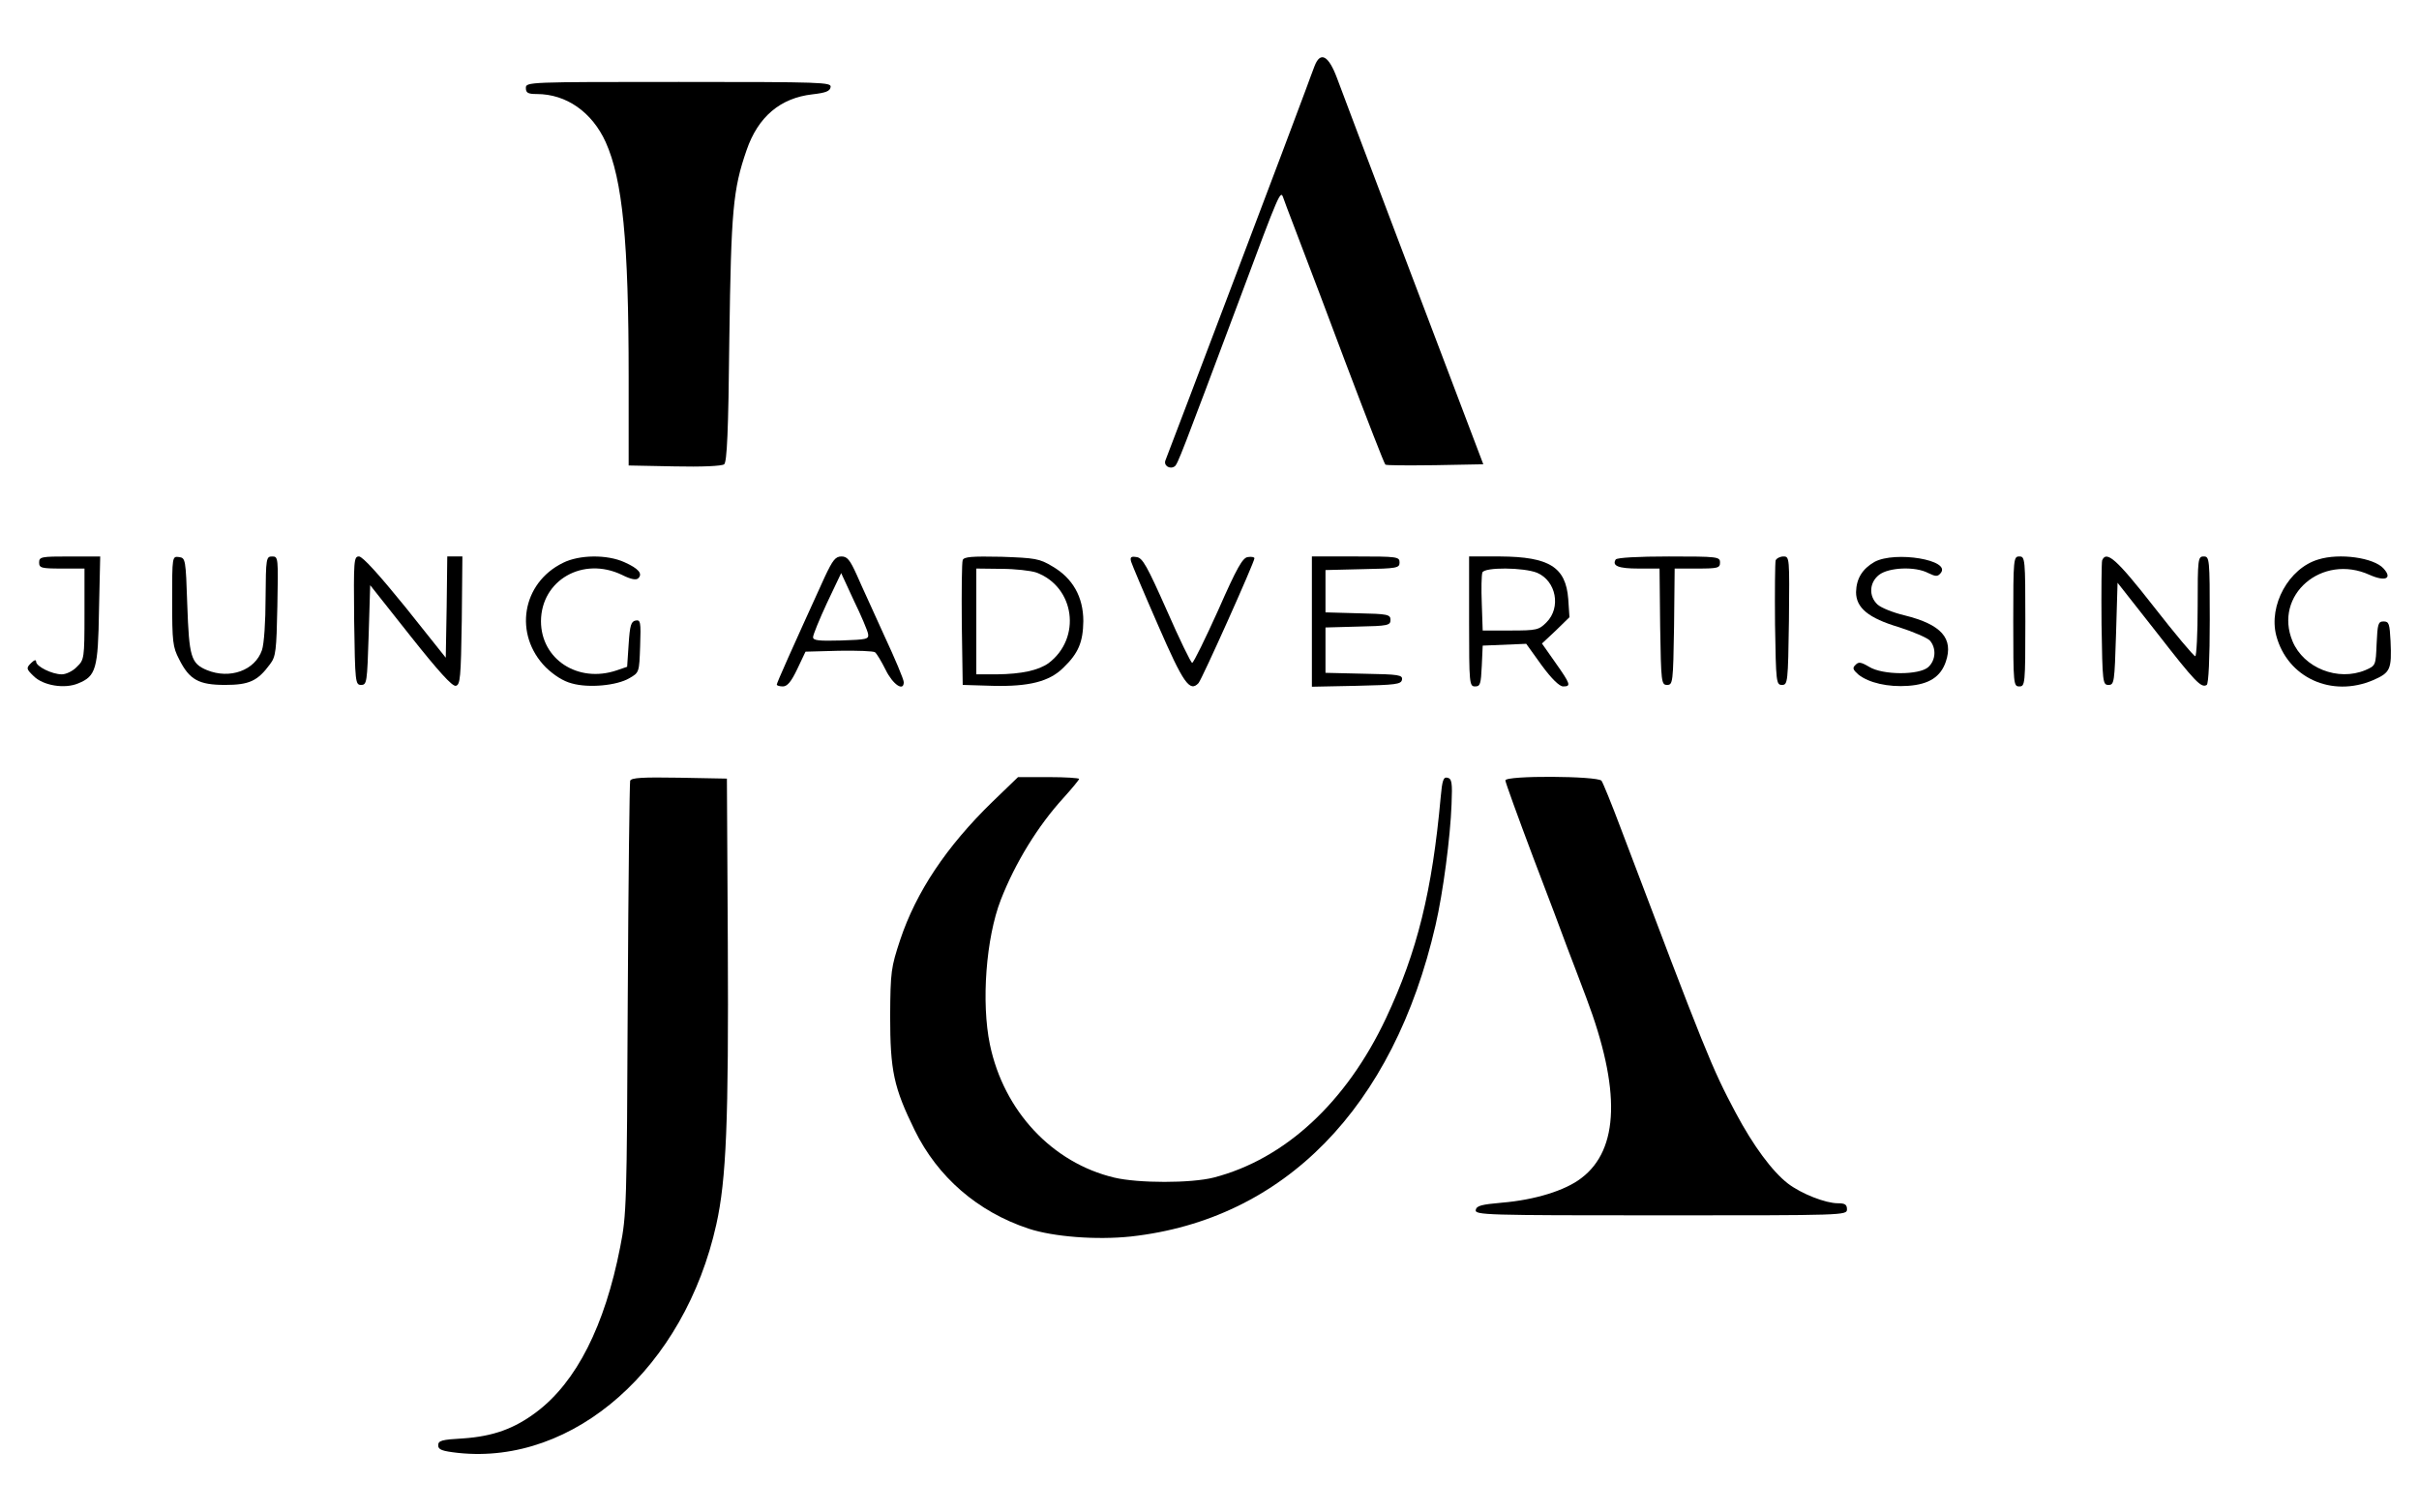
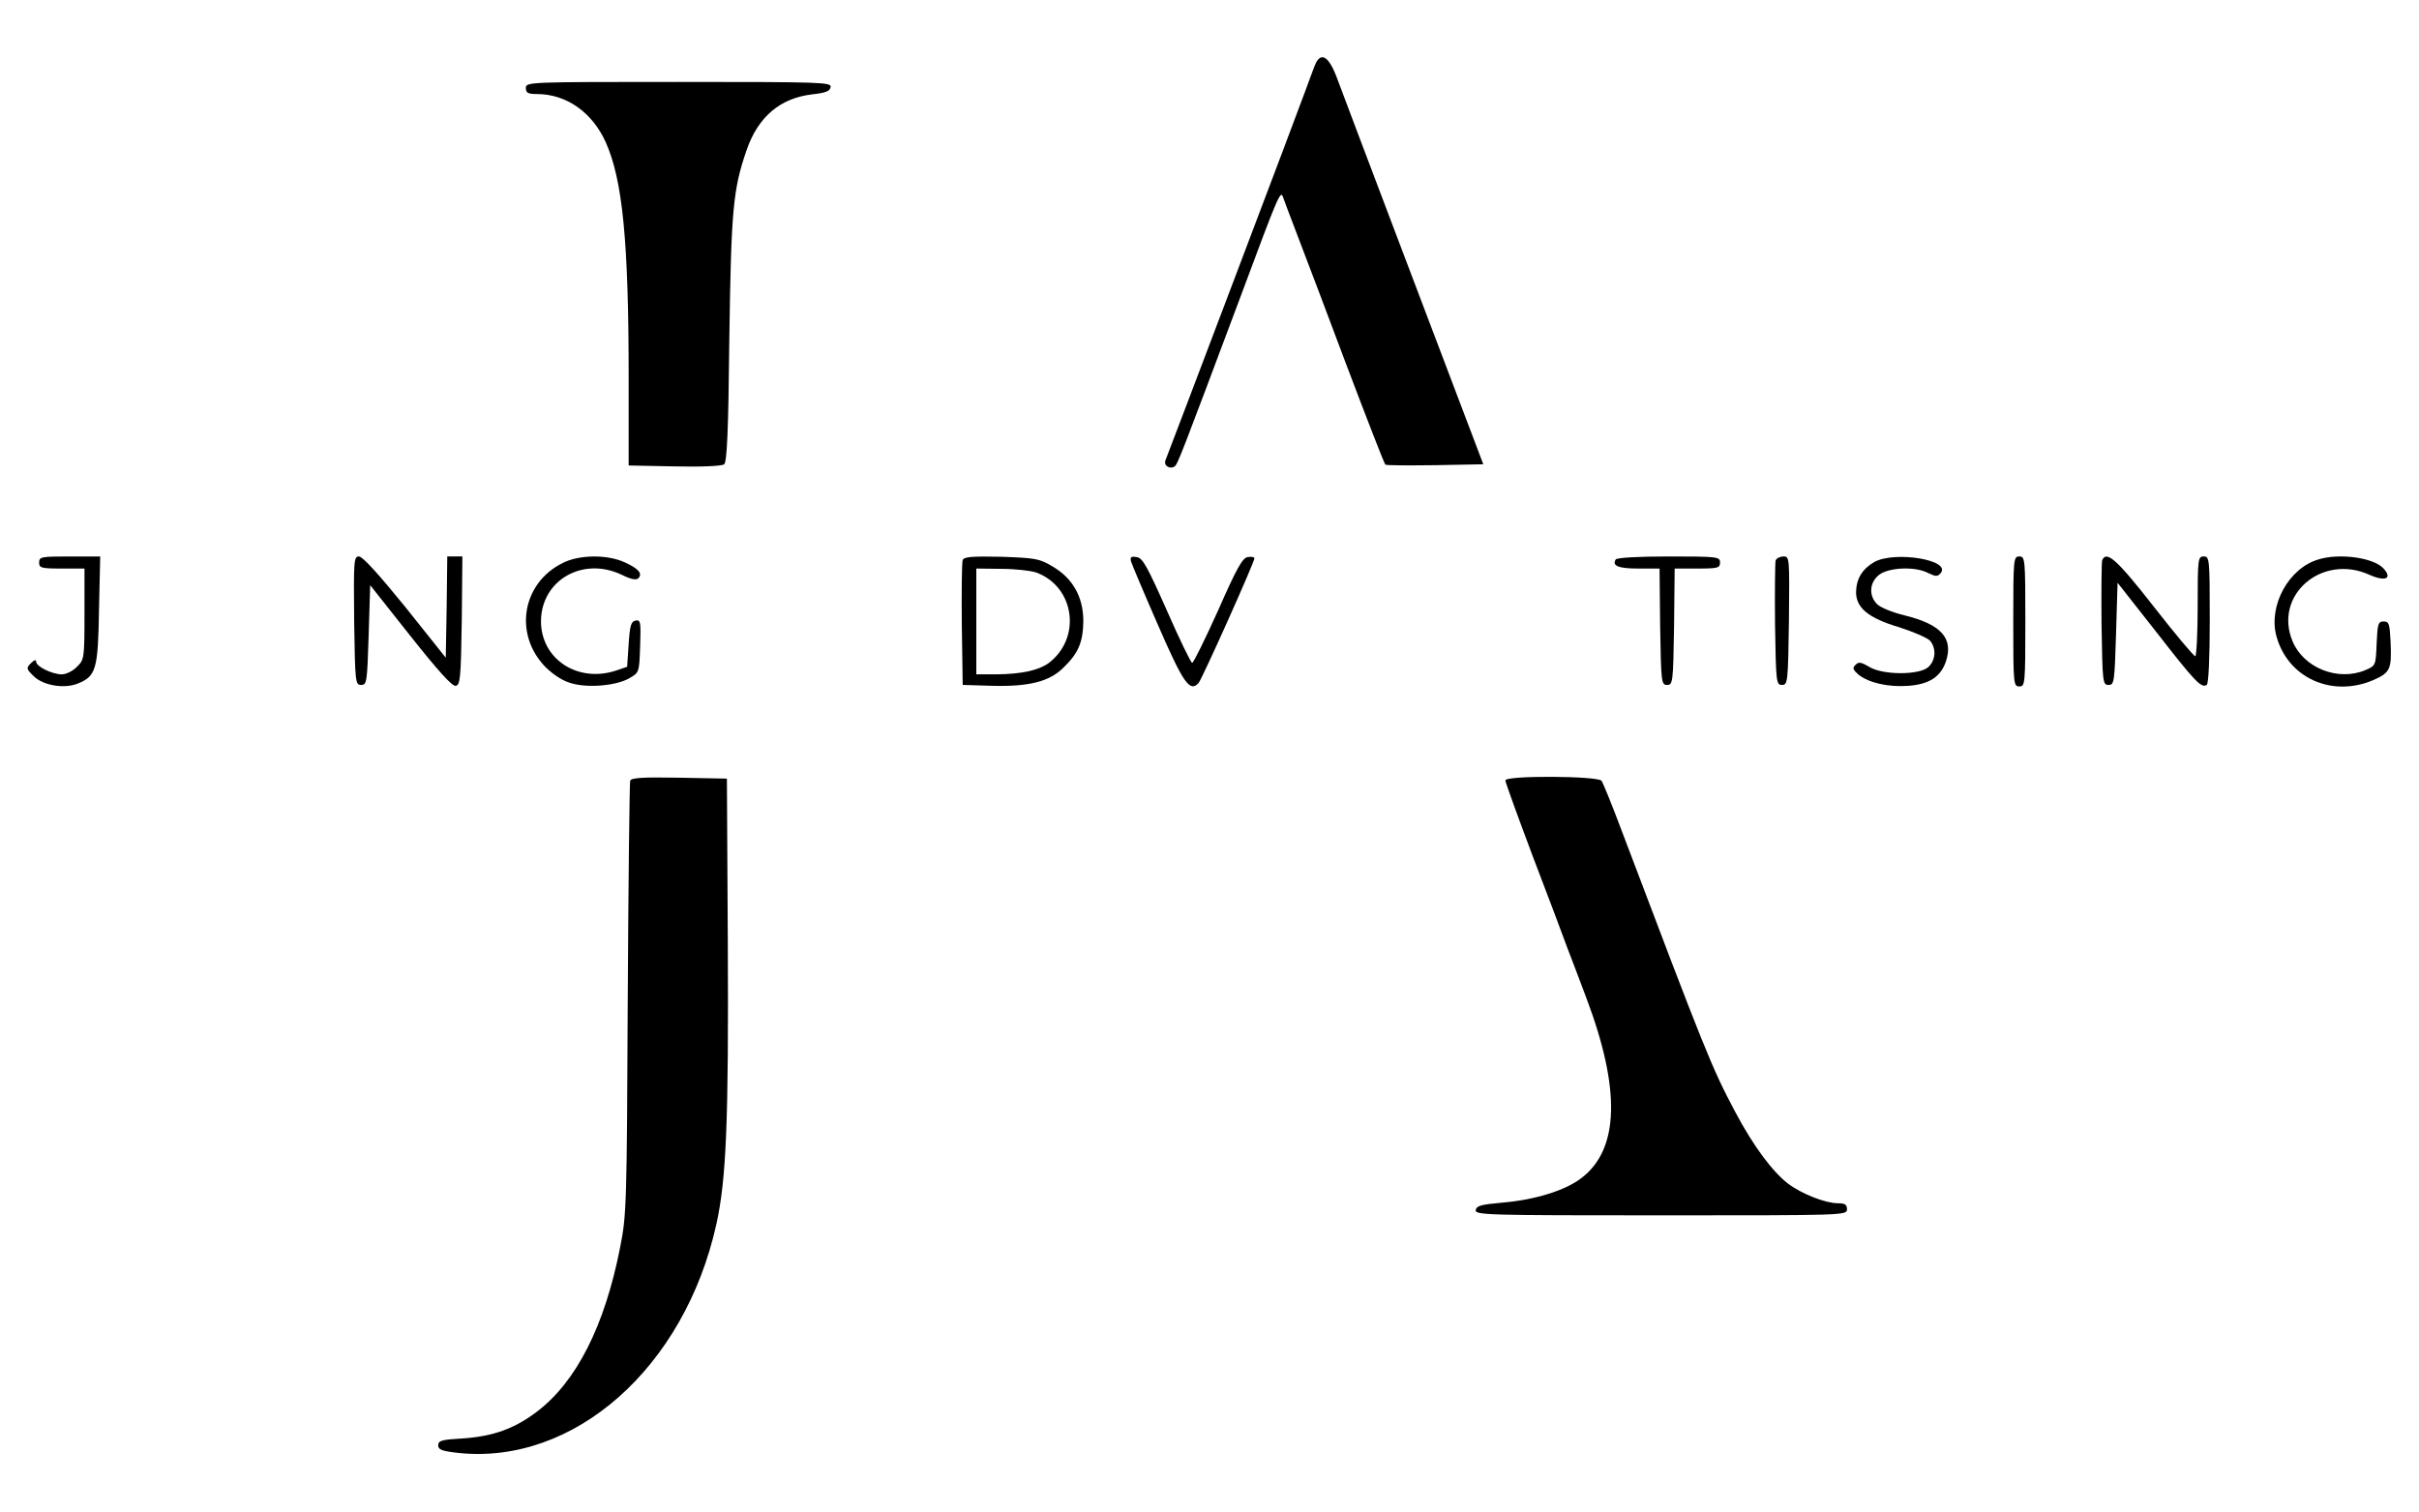
<svg xmlns="http://www.w3.org/2000/svg" width="100%" height="100%" viewBox="0 0 3334 2084" version="1.1" xml:space="preserve" style="fill-rule:evenodd;clip-rule:evenodd;stroke-linejoin:round;stroke-miterlimit:2;">
  <g>
    <g>
      <path d="M1811.86,90.877c-2.5,6.666 -7.917,20.833 -12.084,32.5c-7.916,22.5 -188.75,499.583 -193.333,510.833c-3.333,7.5 5.833,13.333 12.5,8.75c4.167,-2.917 8.75,-15 89.167,-229.583c57.083,-153.334 56.666,-151.667 60.833,-140c1.667,4.583 7.083,19.583 12.5,33.333c25,65.417 54.167,142.5 72.5,191.667c31.25,82.5 53.75,140.416 55.417,142.083c0.833,1.25 31.666,1.25 68.333,0.833l66.667,-1.25l-30.834,-81.25c-32.916,-86.666 -153.333,-404.166 -170.833,-451.25c-11.667,-31.25 -22.917,-37.083 -30.833,-16.666Z" style="fill-rule:nonzero;" />
      <path d="M724.778,121.293c0,6.667 2.917,8.334 15,8.334c40.834,-0 76.25,25 95,66.25c23.334,52.083 31.667,136.666 31.667,324.166l0,121.667l63.333,1.25c37.5,0.833 65,-0.417 68.334,-2.917c3.75,-3.333 5.833,-44.166 7.083,-172.916c2.5,-177.084 5,-205.834 23.75,-260c15.833,-46.25 46.667,-72.084 90.833,-77.084c17.917,-2.083 24.167,-4.166 25,-10c1.25,-6.666 -10.833,-7.083 -209.166,-7.083c-207.917,0 -210.834,0 -210.834,8.333Z" style="fill-rule:nonzero;" />
      <path d="M53.945,775.46c0,7.5 2.917,8.333 31.25,8.333l31.25,0l0,62.5c0,61.25 -0.417,63.334 -10.417,72.917c-5.416,5.833 -15,10.417 -20.833,10.417c-13.333,-0 -35.417,-10.834 -35.417,-17.5c0,-3.334 -2.916,-2.084 -7.083,2.083c-6.667,6.667 -6.667,7.917 3.75,17.917c12.917,12.916 42.5,17.916 61.25,10c24.583,-10 27.5,-19.584 28.75,-101.25l1.667,-73.75l-42.084,-0c-39.166,-0 -42.083,0.416 -42.083,8.333Z" style="fill-rule:nonzero;" />
-       <path d="M237.278,828.377c0,56.25 0.834,63.75 9.584,80.416c14.166,28.334 27.083,35.417 63.333,35.417c33.333,0 45,-5.417 62.083,-28.75c7.917,-10.417 8.75,-18.333 10,-80c1.25,-66.667 1.25,-68.333 -7.083,-68.333c-8.333,-0 -8.75,2.083 -9.167,57.083c0,32.917 -2.083,63.75 -5,72.083c-9.583,27.917 -44.166,40.417 -75.833,27.5c-22.083,-9.166 -24.583,-18.333 -27.083,-90c-2.084,-62.916 -2.5,-64.583 -11.25,-65.833c-9.584,-1.25 -9.584,-1.25 -9.584,60.417Z" style="fill-rule:nonzero;" />
      <path d="M488.112,855.46c1.25,85.417 1.666,88.75 9.583,88.75c7.917,0 8.333,-3.333 10.417,-68.75l2.083,-68.75l55.417,70c38.333,48.333 57.5,69.583 62.5,68.75c6.25,-1.25 7.083,-10.833 8.333,-90l0.833,-88.333l-20.833,-0l-0.833,69.583l-1.25,70l-55.834,-70c-35.833,-44.167 -58.75,-69.583 -63.75,-69.583c-7.083,-0 -7.5,5 -6.666,88.333Z" style="fill-rule:nonzero;" />
      <path d="M776.028,775.877c-57.083,27.916 -68.333,99.166 -23.75,144.166c11.25,10.834 24.167,19.167 35.834,22.084c23.333,6.666 62.083,2.916 79.166,-7.084c13.75,-7.916 13.75,-7.916 15,-44.583c1.25,-33.333 0.417,-36.25 -6.25,-35c-6.25,1.25 -7.916,6.667 -9.583,32.5l-2.083,31.25l-14.584,5c-53.333,17.917 -104.166,-15.417 -104.166,-67.917c0.416,-56.666 57.916,-89.583 111.666,-63.75c12.5,6.25 19.584,7.5 22.5,4.584c6.25,-6.25 0.417,-13.334 -19.166,-22.084c-23.75,-10.833 -62.084,-10.416 -84.584,0.834Z" style="fill-rule:nonzero;" />
-       <path d="M1136.86,795.043c-46.667,102.5 -66.25,146.25 -66.25,148.75c-0,1.25 3.75,2.5 8.333,2.5c6.25,0 11.667,-6.666 20,-24.166l11.25,-23.75l45.833,-1.25c25.417,-0.417 47.917,0.416 50,2.083c2.5,2.083 8.75,12.5 14.584,24.167c10,20.416 25,30.416 25,17.083c-0,-3.75 -12.084,-32.5 -26.667,-63.75c-14.167,-31.667 -31.667,-69.167 -37.917,-83.75c-9.583,-21.25 -13.333,-25.833 -21.25,-25.833c-8.333,-0 -12.083,5 -22.916,27.916Zm59.583,78.75c1.25,7.5 -1.667,7.917 -37.083,9.167c-31.25,0.833 -38.75,0 -38.75,-4.583c-0,-3.334 8.75,-24.584 19.166,-47.084l19.584,-41.25l17.5,37.917c10,20.417 18.75,41.25 19.583,45.833Z" style="fill-rule:nonzero;" />
      <path d="M1326.86,772.127c-1.25,2.916 -1.667,42.916 -1.25,88.75l1.25,83.333l41.25,1.25c50,1.25 78.333,-5.833 97.5,-25c20.833,-20 27.083,-35.417 27.5,-64.167c-0,-33.333 -14.584,-59.166 -42.5,-75.416c-17.917,-10.834 -23.75,-11.667 -70.417,-13.334c-40.833,-0.833 -51.667,0 -53.333,4.584Zm101.25,17.083c53.333,19.583 62.916,90.417 17.083,125c-14.167,10 -37.083,15 -71.25,15.417l-28.333,-0l-0,-145.834l34.583,0.417c18.75,0 40.417,2.5 47.917,5Z" style="fill-rule:nonzero;" />
      <path d="M1558.94,774.21c1.25,4.167 17.917,43.75 37.083,87.5c35,80.417 43.75,92.917 55.834,80c5,-5.833 77.083,-166.667 77.083,-172.083c0,-1.667 -4.167,-2.5 -9.167,-1.667c-7.083,0.833 -15,14.583 -40.833,73.333c-17.917,39.584 -33.75,72.084 -35.833,72.5c-1.667,0 -17.5,-32.5 -35,-72.5c-27.084,-60.833 -33.334,-72.5 -41.667,-73.333c-7.5,-1.25 -9.167,0 -7.5,6.25Z" style="fill-rule:nonzero;" />
-       <path d="M1808.11,767.127l-0,179.583l61.25,-1.25c54.166,-1.25 61.666,-2.083 62.916,-8.333c1.25,-6.667 -4.166,-7.5 -52.083,-8.334l-53.333,-1.25l-0,-62.5l45,-1.25c40.833,-0.833 44.583,-1.666 44.583,-9.166c0,-7.5 -3.75,-8.334 -44.583,-9.167l-45,-1.25l-0,-58.333l51.25,-1.25c47.5,-0.834 50.833,-1.667 50.833,-9.167c0,-7.917 -2.917,-8.333 -60.417,-8.333l-60.416,-0Z" style="fill-rule:nonzero;" />
-       <path d="M2024.78,856.71c0,86.25 0.417,89.583 8.334,89.583c7.083,0 7.916,-3.333 9.166,-28.333l1.25,-27.917l60,-2.5l21.25,29.584c13.75,18.75 24.584,29.166 29.584,29.166c11.25,0 10.416,-2.916 -10.417,-32.5l-18.75,-26.666l19.167,-17.917l18.75,-18.333l-1.667,-25c-3.333,-44.167 -26.25,-58.334 -93.75,-58.75l-42.917,-0l0,89.583Zm93.75,-67.083c26.25,11.25 33.334,47.916 12.917,68.333c-10.417,10.417 -13.333,11.25 -49.583,11.25l-38.334,0l-1.25,-37.083c-0.833,-20.417 -0.416,-39.584 0.834,-42.917c2.916,-7.5 56.666,-7.083 75.416,0.417Z" style="fill-rule:nonzero;" />
      <path d="M2226.86,771.293c-5.417,8.75 3.75,12.5 31.25,12.5l29.166,0l0.834,80c1.25,77.084 1.666,80.417 9.583,80.417c7.917,0 8.333,-3.333 9.583,-80.417l0.834,-80l31.25,0c28.333,0 31.25,-0.833 31.25,-8.333c-0,-7.917 -2.917,-8.333 -70.417,-8.333c-42.917,-0 -71.667,1.666 -73.333,4.166Z" style="fill-rule:nonzero;" />
      <path d="M2447.28,772.543c-0.833,2.917 -1.25,42.5 -0.833,88.334c1.25,80 1.667,83.333 9.583,83.333c7.917,0 8.334,-3.333 9.584,-88.75c0.833,-86.667 0.833,-88.333 -7.5,-88.333c-4.584,-0 -9.584,2.5 -10.834,5.416Z" style="fill-rule:nonzero;" />
      <path d="M2583.53,774.627c-16.666,9.583 -25,22.916 -25.416,41.666c-0,21.667 17.083,35.834 59.166,48.334c19.584,6.25 38.75,14.583 42.5,18.333c9.167,10.417 8.334,27.083 -2.083,36.667c-12.5,11.25 -62.917,11.25 -81.667,-0.417c-11.25,-6.667 -14.583,-7.083 -18.75,-2.5c-4.583,4.167 -3.333,6.667 4.167,13.333c14.167,11.25 40.833,17.5 68.75,15.417c28.75,-2.083 44.583,-12.5 51.667,-33.333c10.833,-32.084 -6.25,-51.25 -56.667,-63.75c-15.833,-3.75 -32.5,-10.417 -37.5,-15c-12.5,-11.667 -11.25,-30.417 2.083,-40.834c13.334,-10.416 50,-12.083 67.917,-2.5c10.417,5 12.917,5 17.083,0c15,-17.916 -62.5,-30.833 -91.25,-15.416Z" style="fill-rule:nonzero;" />
      <path d="M2774.78,856.71c0,86.667 0.417,89.583 8.334,89.583c7.916,0 8.333,-2.916 8.333,-89.583c0,-86.667 -0.417,-89.583 -8.333,-89.583c-7.917,-0 -8.334,2.916 -8.334,89.583Z" style="fill-rule:nonzero;" />
      <path d="M2897.28,772.543c-0.833,2.917 -1.25,42.5 -0.833,88.334c1.25,80 1.667,83.333 9.583,83.333c7.917,0 8.334,-3.333 10.417,-70.417l2.083,-70.416l53.75,68.333c53.75,69.167 61.667,77.083 69.167,72.5c2.5,-1.667 4.167,-36.667 4.167,-90c-0,-84.167 -0.417,-87.083 -8.334,-87.083c-7.916,-0 -8.333,2.916 -8.333,68.75c0,37.916 -1.667,68.75 -3.333,68.75c-2.084,-0 -27.917,-30.834 -57.5,-68.75c-50.834,-65 -65,-77.5 -70.834,-63.334Z" style="fill-rule:nonzero;" />
      <path d="M3195.2,771.293c-40.833,12.084 -68.75,63.334 -57.917,105c15.417,57.917 76.25,85.834 133.75,61.25c23.75,-10.416 25.417,-15 23.75,-53.75c-1.25,-23.75 -2.083,-27.083 -9.583,-27.083c-7.5,0 -8.333,3.333 -9.583,30.417c-1.25,30.416 -1.25,30.416 -15.417,36.666c-37.917,15.834 -85,-2.916 -100.417,-39.583c-26.666,-63.75 40.417,-121.667 106.25,-91.667c21.667,9.584 31.667,5 19.167,-8.75c-13.333,-15 -60.833,-21.666 -90,-12.5Z" style="fill-rule:nonzero;" />
      <path d="M868.528,1076.29c-0.833,2.917 -2.5,138.334 -3.333,301.25c-1.25,284.167 -1.667,297.5 -10.417,341.667c-21.25,108.75 -60.416,185.833 -115,227.083c-30.833,23.334 -60,33.75 -101.25,36.667c-29.583,1.667 -34.583,2.917 -34.583,9.583c0,5.834 5,7.917 27.5,10.417c160,17.083 312.083,-117.917 355.833,-315c13.75,-61.667 17.084,-142.5 15.834,-387.5l-1.25,-227.083l-65.834,-1.25c-50.416,-0.834 -65.833,-0 -67.5,4.166Z" style="fill-rule:nonzero;" />
-       <path d="M1367.69,1105.46c-63.333,61.667 -105,124.167 -127.083,190.417c-12.5,37.916 -13.334,43.333 -13.75,104.583c-0,75.833 5,98.75 33.75,157.5c31.666,64.583 86.666,112.5 157.083,135.833c34.167,11.25 93.333,15.834 140.833,10.834c211.25,-23.334 362.084,-177.5 420,-429.167c10.417,-45 20.417,-121.25 22.084,-166.667c1.25,-30 0.416,-35.416 -5.834,-36.666c-5.416,-1.25 -7.083,3.75 -9.166,27.083c-11.667,128.75 -32.084,212.5 -75.417,304.583c-54.583,115.834 -139.167,194.167 -237.5,219.584c-31.25,7.916 -103.75,7.916 -137.083,-0c-85.417,-20.417 -152.084,-91.667 -171.25,-183.334c-12.084,-57.916 -5.417,-147.083 15,-199.583c20,-51.25 51.25,-102.083 86.666,-140.833c11.667,-12.917 21.25,-24.584 21.25,-25.834c0,-1.25 -19.166,-2.5 -42.083,-2.5l-42.083,0l-35.417,34.167Z" style="fill-rule:nonzero;" />
      <path d="M2074.78,1075.88c0,2.5 17.084,49.583 37.917,105c21.25,55.416 42.5,112.083 47.5,125.833c5.417,13.75 17.083,45 26.25,69.167c47.5,125.833 45.417,208.75 -7.083,248.333c-22.084,17.083 -64.167,30 -109.167,33.75c-28.333,2.5 -35,4.167 -36.25,10c-1.25,7.083 12.917,7.5 255,7.5c253.75,0 256.667,0 256.667,-8.333c-0,-6.667 -2.917,-8.334 -12.5,-8.334c-17.084,0 -50,-12.916 -68.75,-27.083c-21.667,-16.667 -47.917,-52.083 -72.5,-98.333c-32.917,-62.084 -40.417,-80.834 -157.917,-391.25c-12.5,-33.334 -24.583,-62.917 -26.667,-65.834c-5.833,-6.666 -132.5,-7.5 -132.5,-0.416Z" style="fill-rule:nonzero;" />
    </g>
  </g>
</svg>